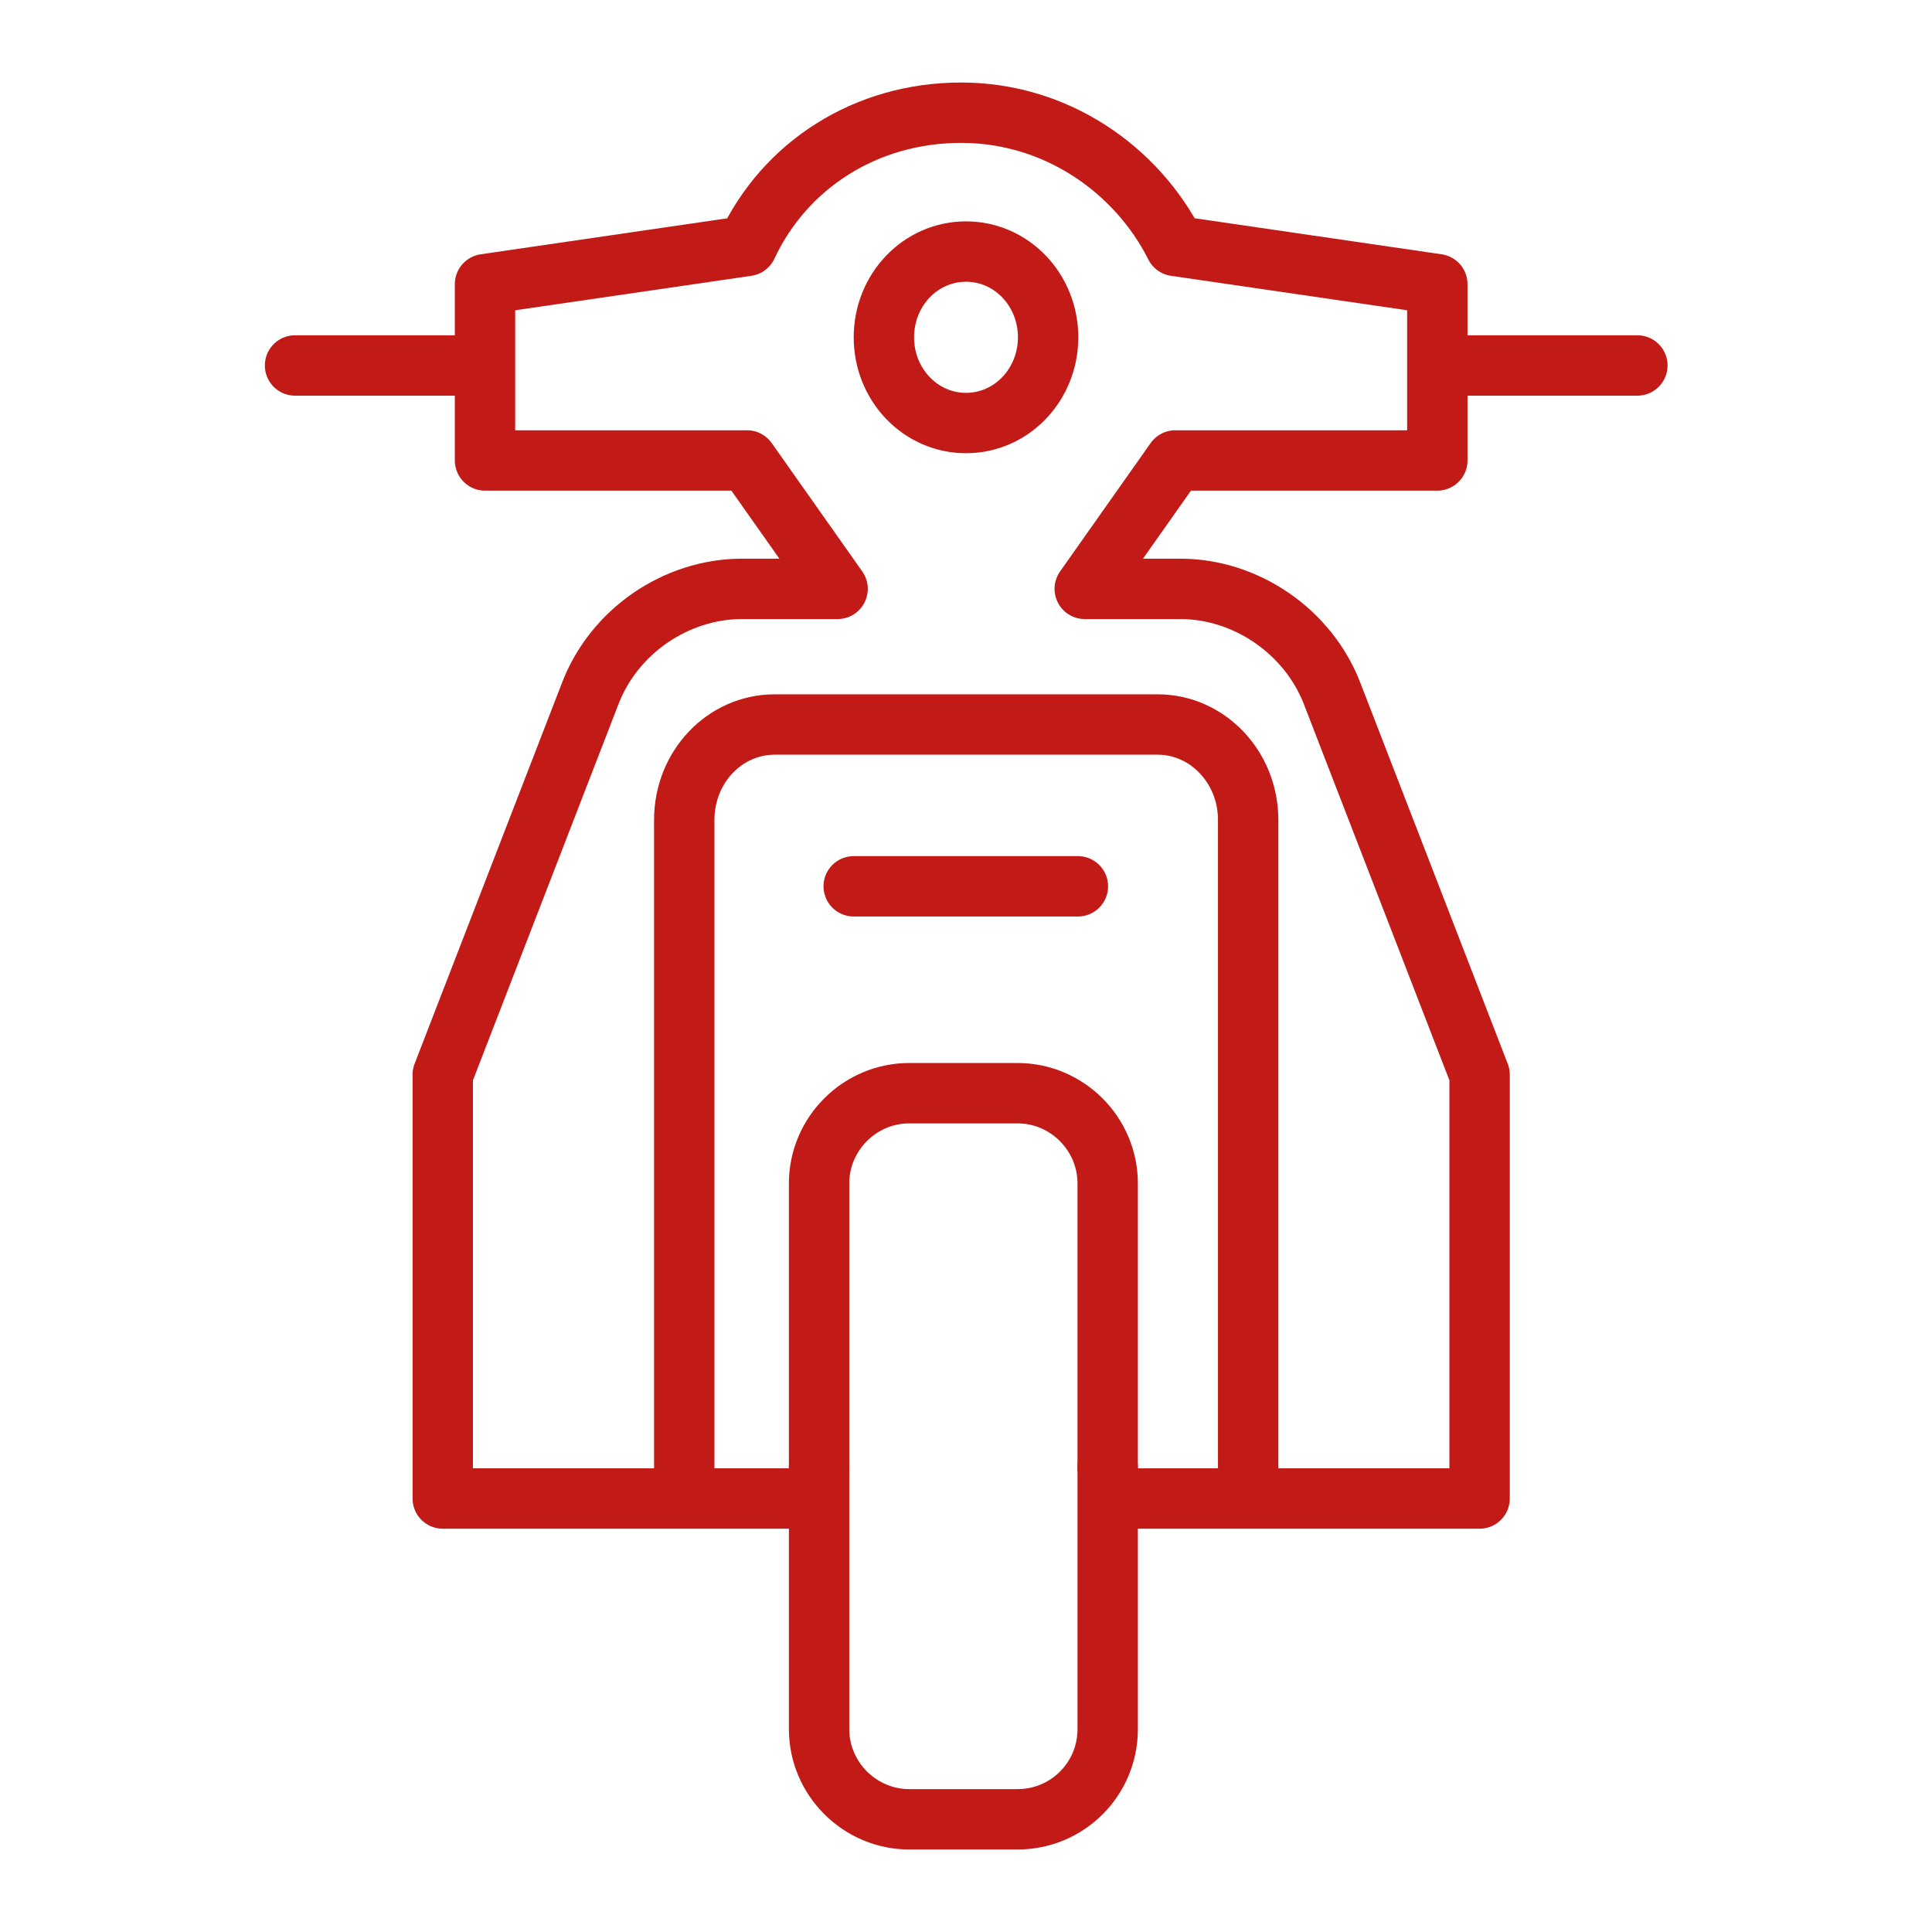
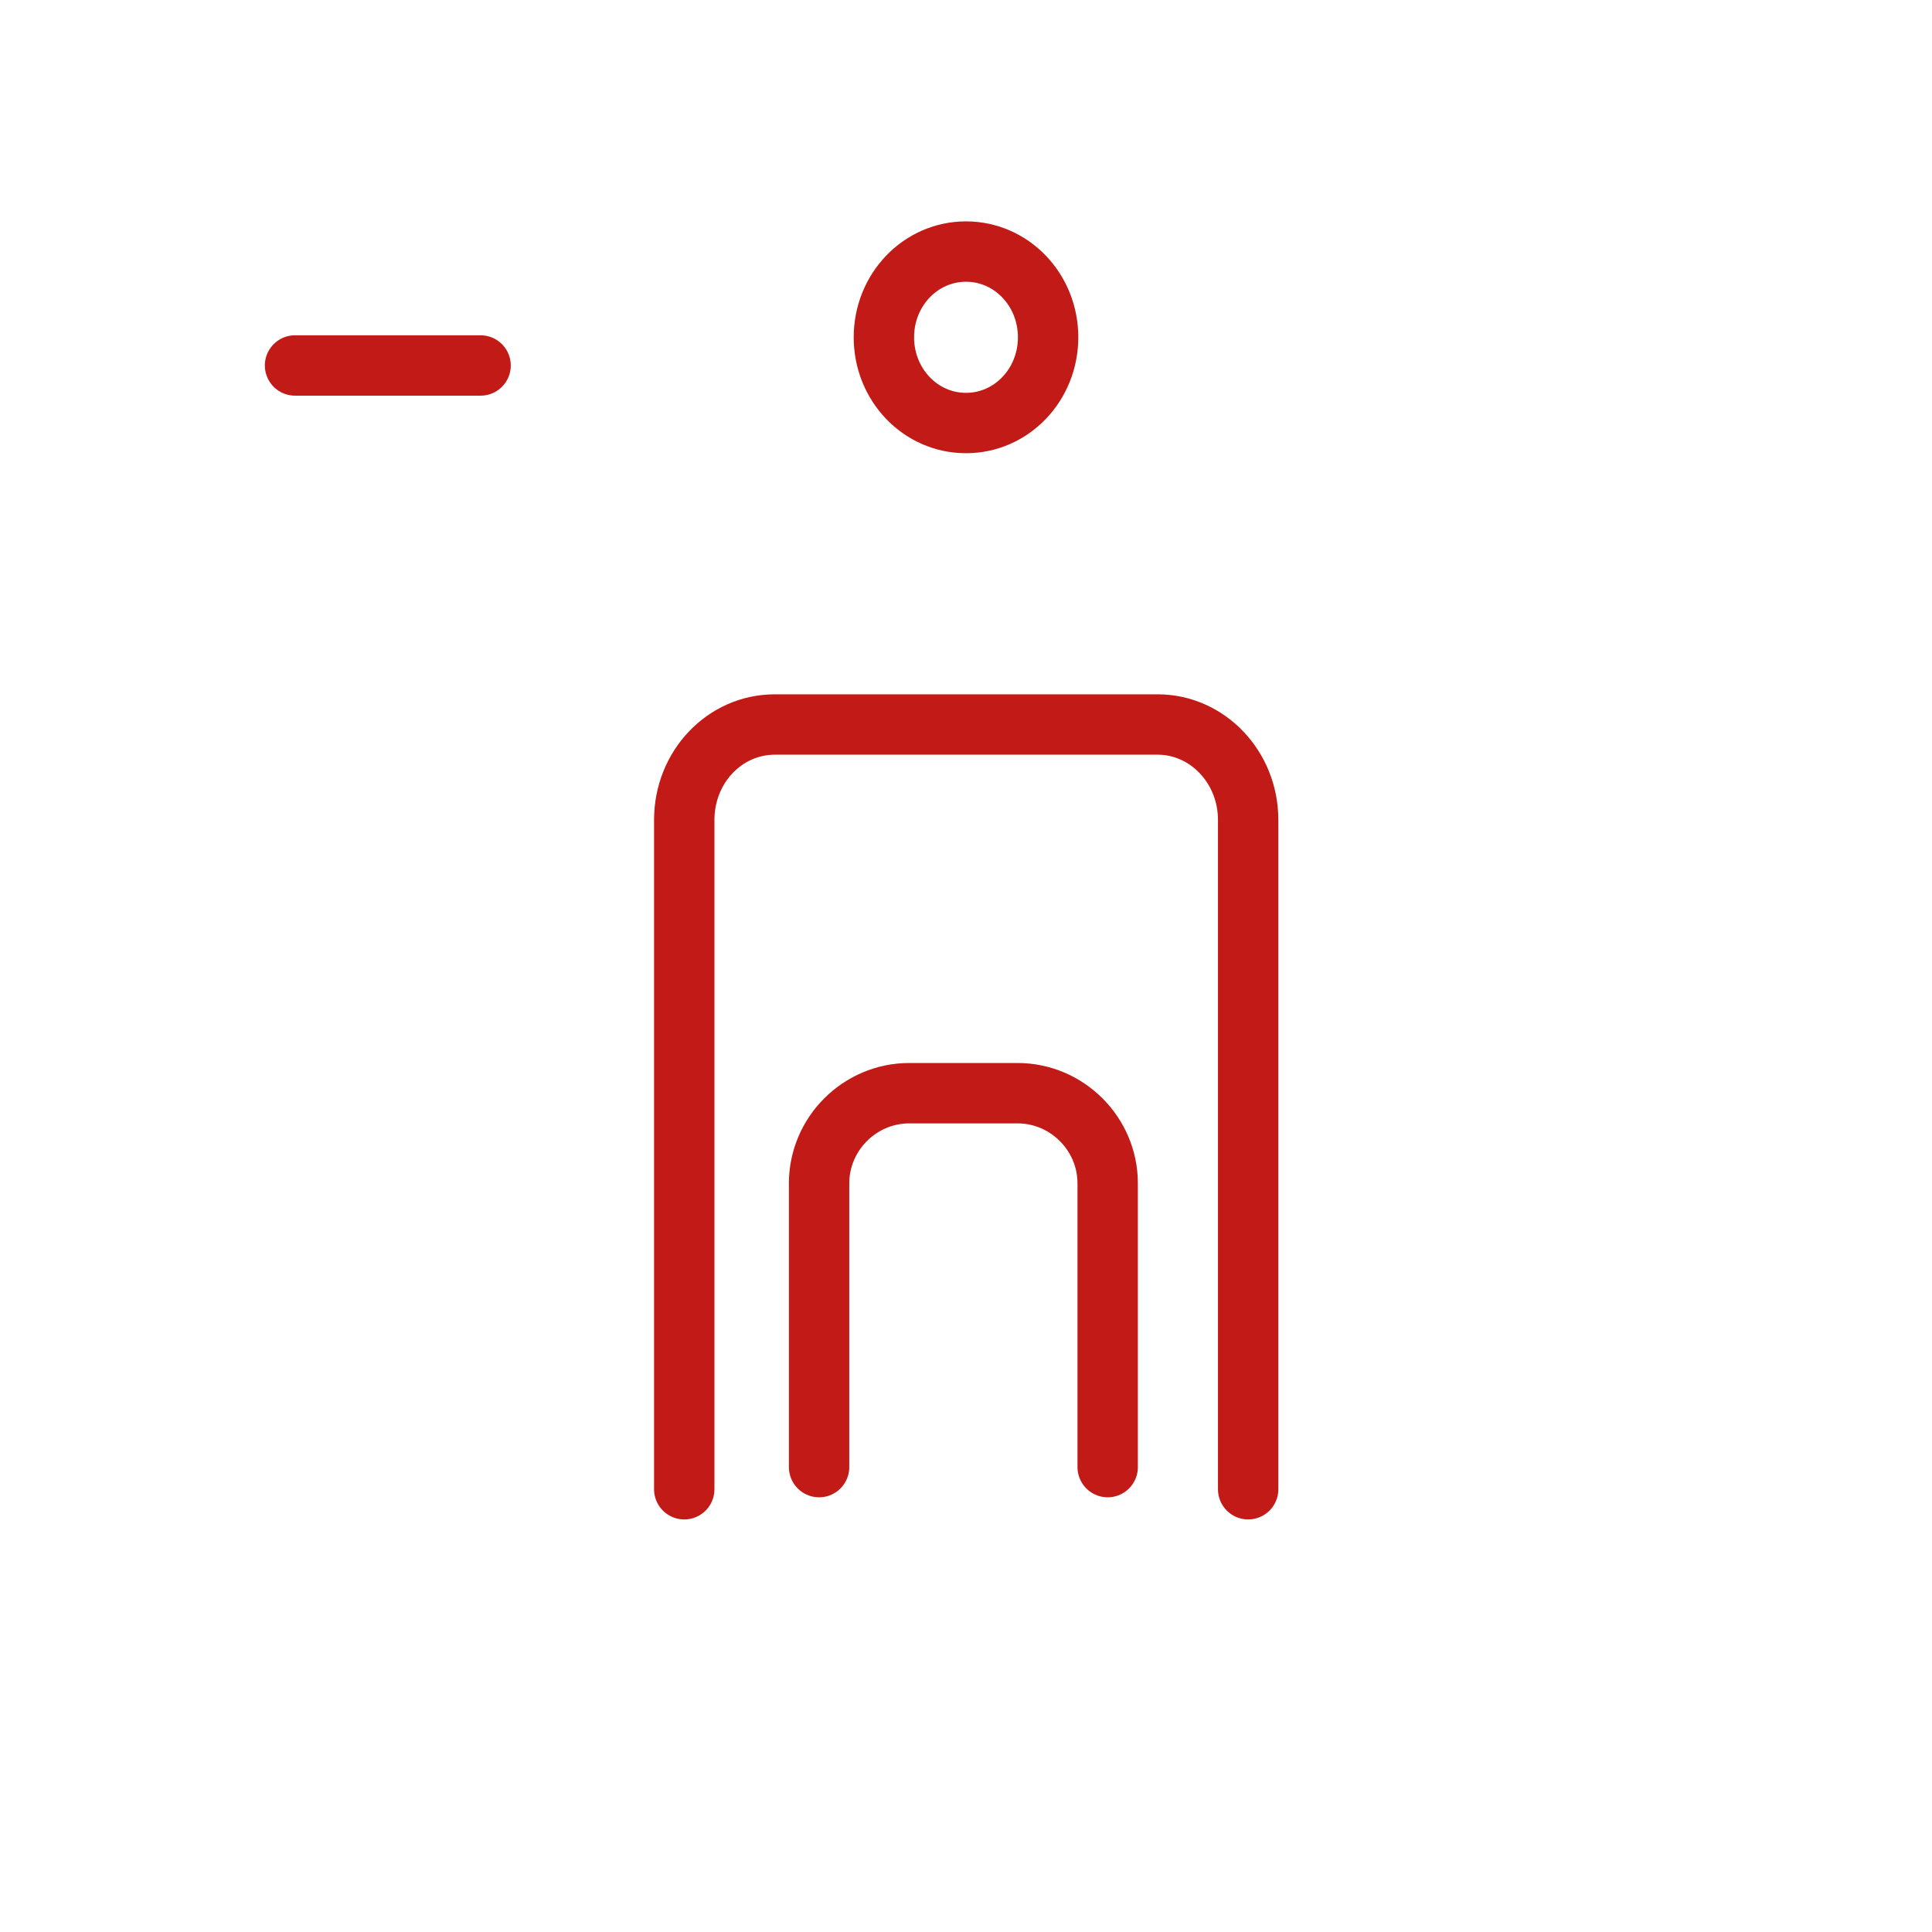
<svg xmlns="http://www.w3.org/2000/svg" id="Icone" viewBox="0 0 48 48">
  <defs>
    <style>
      .cls-1 {
        fill: none;
        stroke: #c21b17;
        stroke-linecap: round;
        stroke-linejoin: round;
        stroke-width: 1.5px;
      }
    </style>
  </defs>
  <path class="cls-1" d="m7.33,9.08h4.61" />
-   <path class="cls-1" d="m36.06,9.08h4.62" />
-   <path class="cls-1" d="m27.9,37.23h8.86v-10.53l-3.66-9.46c-.59-1.54-2.13-2.61-3.78-2.61h-2.37l2.25-3.19h6.51v-4.38l-6.51-.95c-.95-1.89-2.95-3.31-5.32-3.31s-4.38,1.3-5.32,3.31l-6.51.95v4.38h6.51l2.25,3.19h-2.37c-1.65,0-3.19,1.06-3.78,2.61l-3.66,9.46v10.53h8.76" />
-   <path class="cls-1" d="m21.21,22.02h5.57" />
-   <path class="cls-1" d="m20.35,36.45v6.51c0,1.23,1.01,2.24,2.24,2.24h2.69c1.24,0,2.24-1,2.24-2.24v-6.51" />
  <path class="cls-1" d="m27.52,36.45v-7.05c0-1.23-1.01-2.24-2.24-2.24h-2.69c-1.23,0-2.24,1.01-2.24,2.24v7.05" />
  <path class="cls-1" d="m24,10.51c1.13,0,2.04-.95,2.04-2.13s-.91-2.13-2.04-2.13-2.04.95-2.04,2.13.91,2.13,2.04,2.13Z" />
  <path class="cls-1" d="m17,37v-16.63c0-1.31,1-2.37,2.25-2.37h9.51c1.24,0,2.25,1.06,2.25,2.37v16.63" />
</svg>